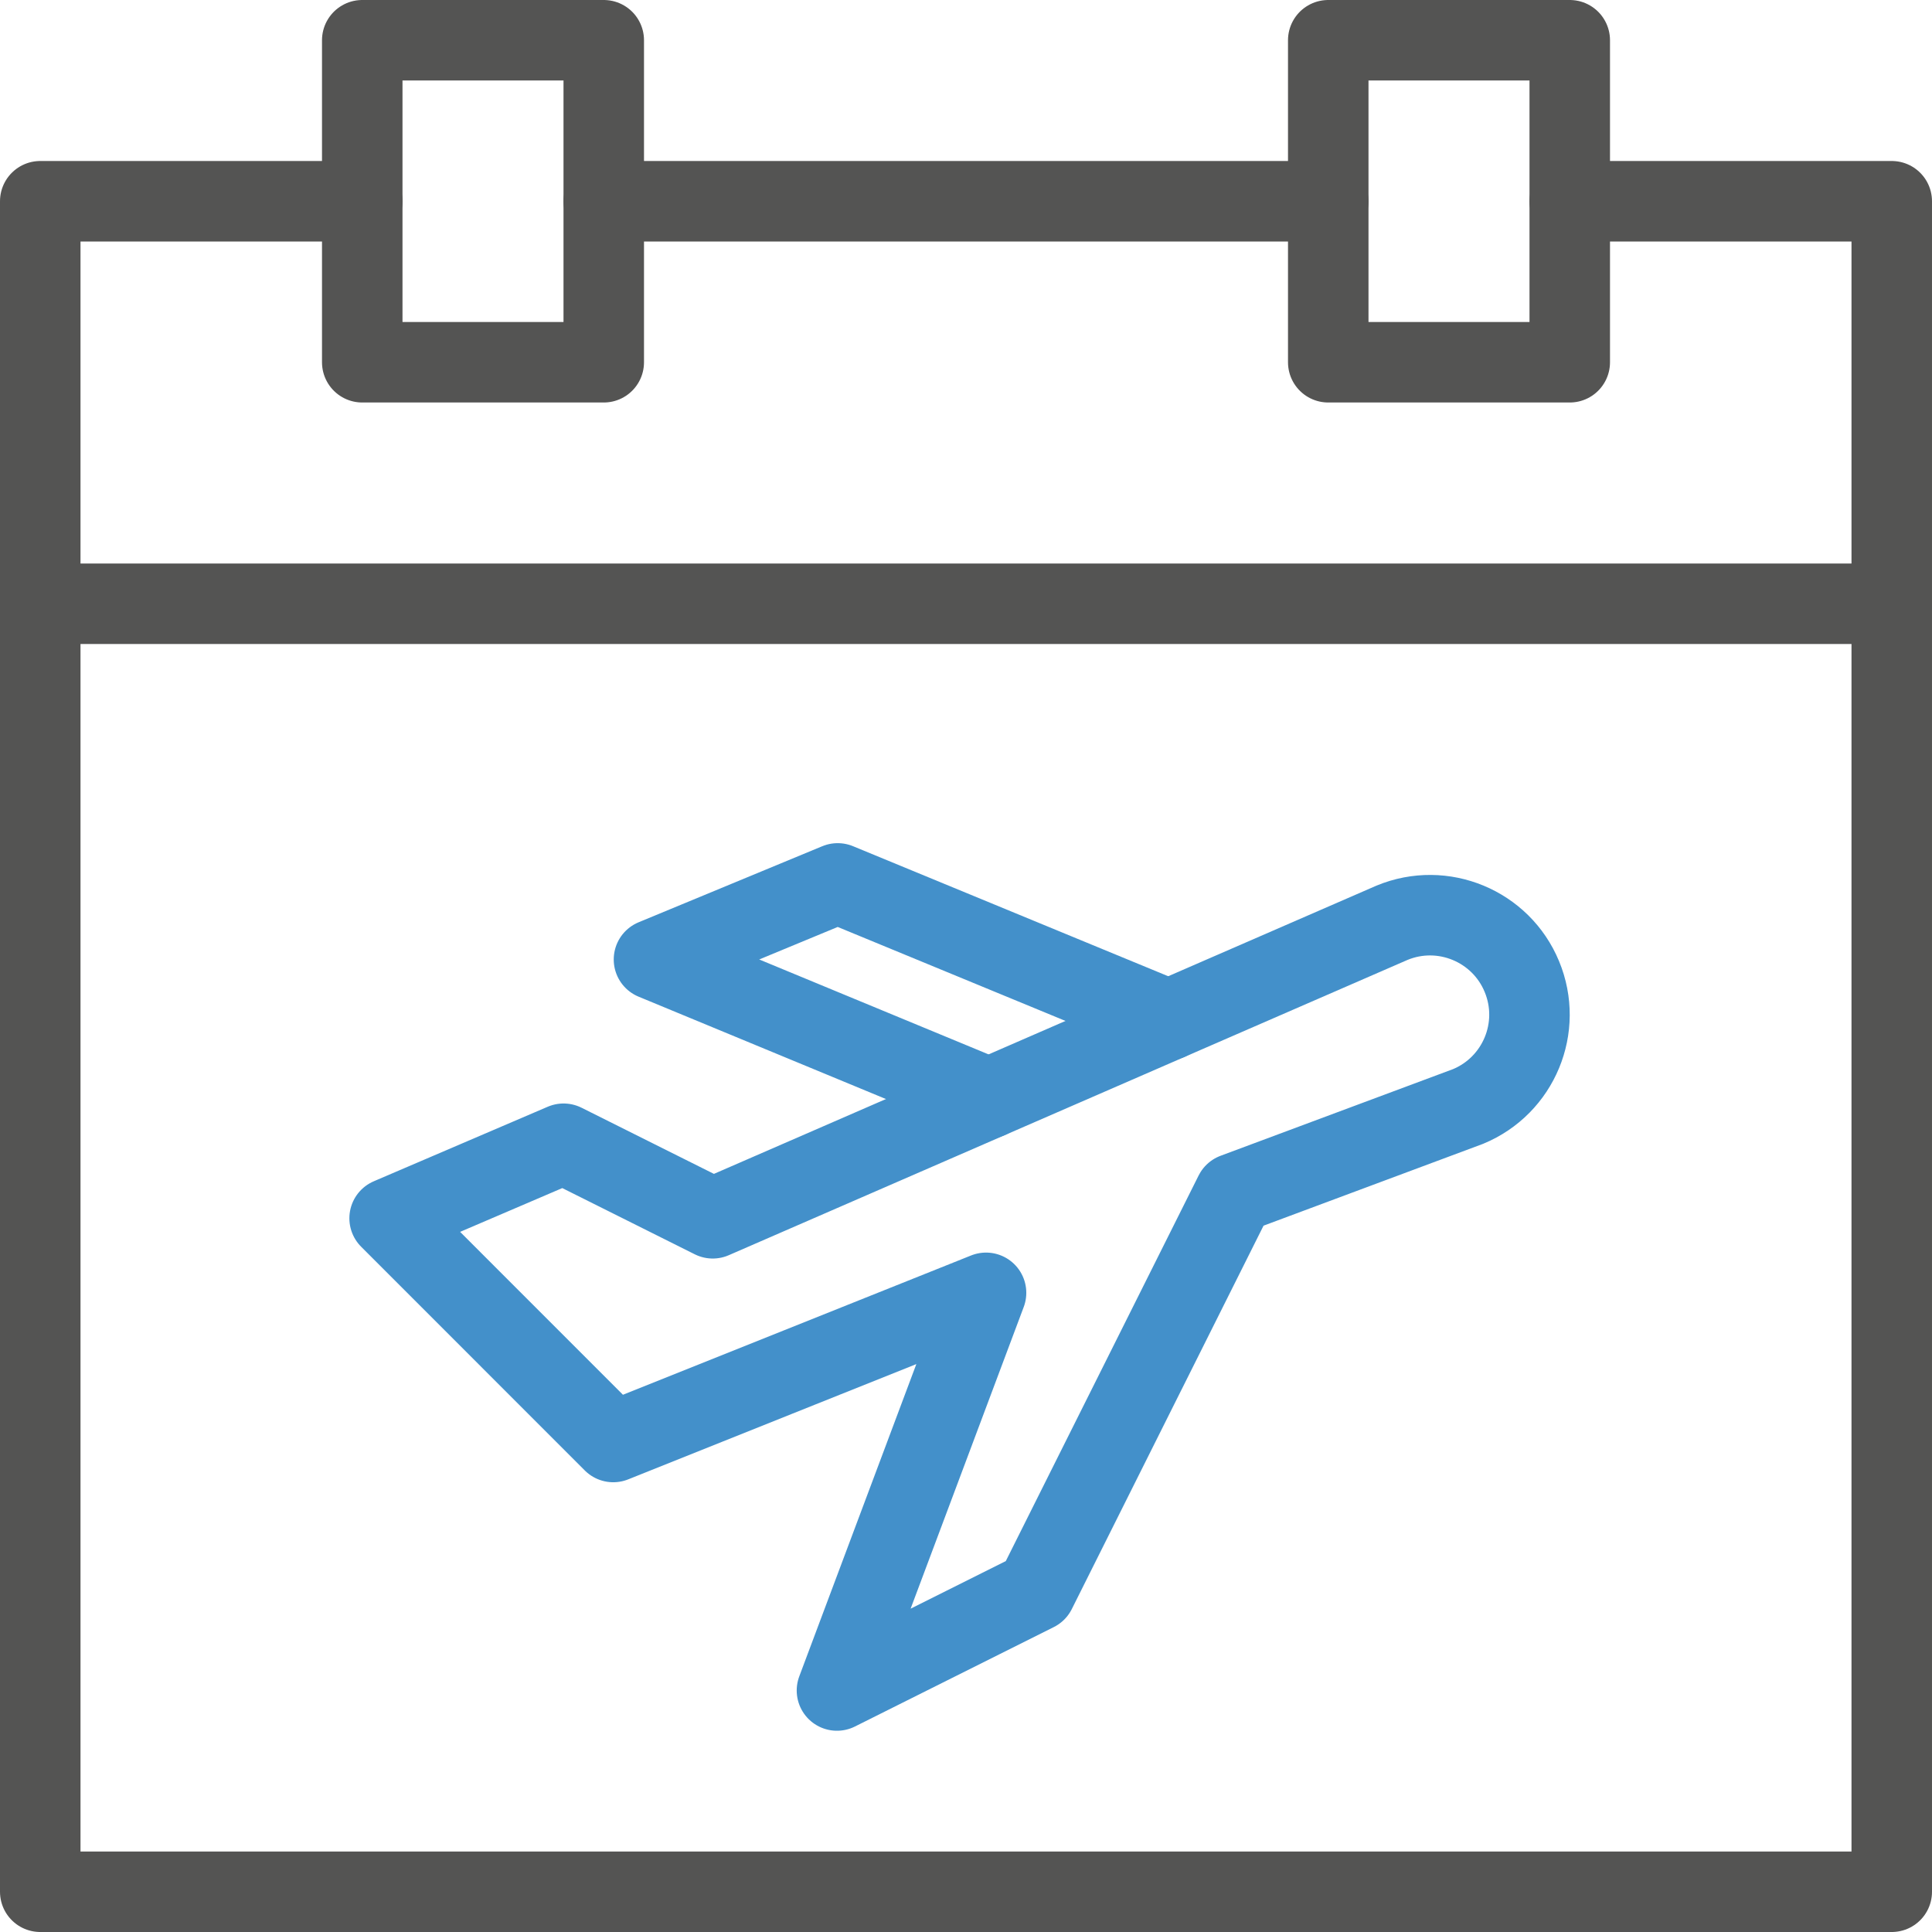
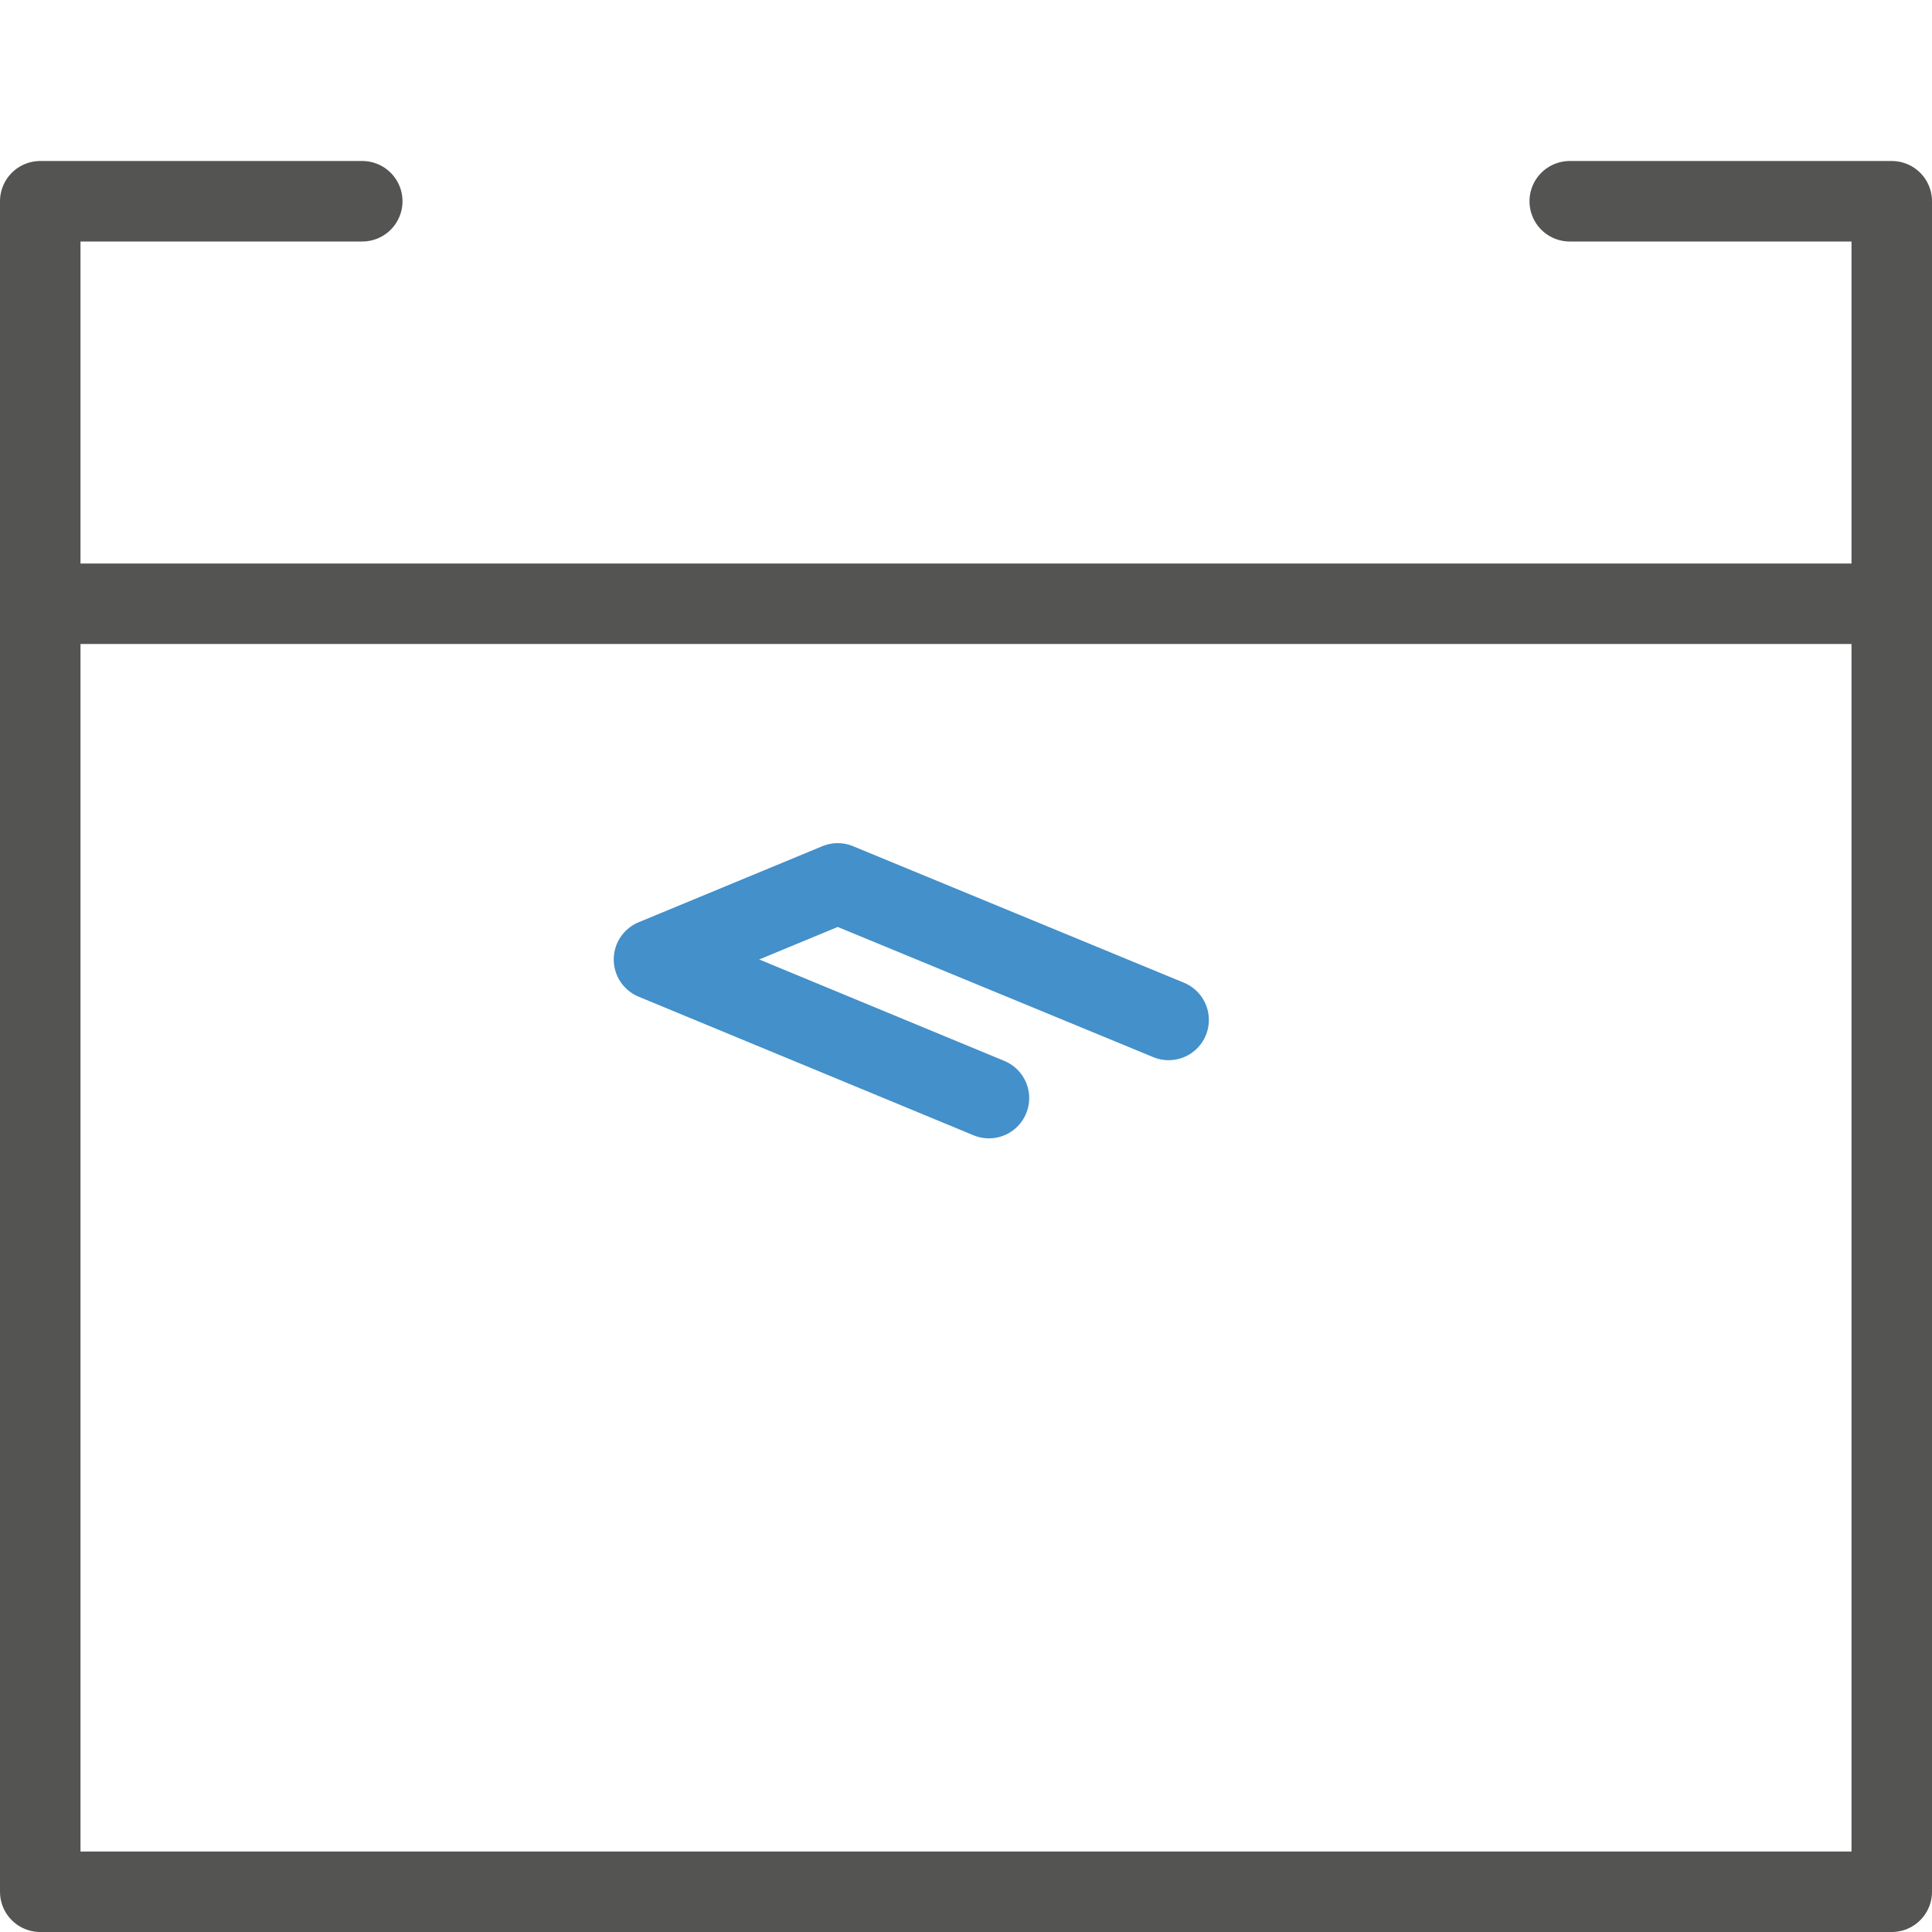
<svg xmlns="http://www.w3.org/2000/svg" version="1.1" viewBox="0 0 24 24">
  <g stroke-linecap="round" stroke-width="1" stroke="#545453" fill="none" stroke-linejoin="round">
    <path d="M4.5,2.5h-4v21h23v-21h-4" />
-     <path d="M4.5,0.5h3v4h-3Z" />
-     <path d="M16.5,0.5h3v4h-3Z" />
-     <path d="M7.5,2.5h9" />
    <path d="M0.5,7.5h23" />
-     <path stroke="#4390ca" d="M17.292,11.463l-8.438,3.671l-1.853,-0.926l-2.161,0.926l2.778,2.779l4.631,-1.853l-1.852,4.94l2.47,-1.235l2.47,-4.939l2.9,-1.081c0.63,-0.261 0.93,-0.983 0.668,-1.614c-0.26,-0.629 -0.983,-0.929 -1.613,-0.668Z" />
    <path stroke="#4390ca" d="M14.517,12.67l-4.111,-1.696l-2.282,0.945l4.161,1.722" />
  </g>
-   <path fill="none" d="M0,0h24v24h-24Z" />
</svg>